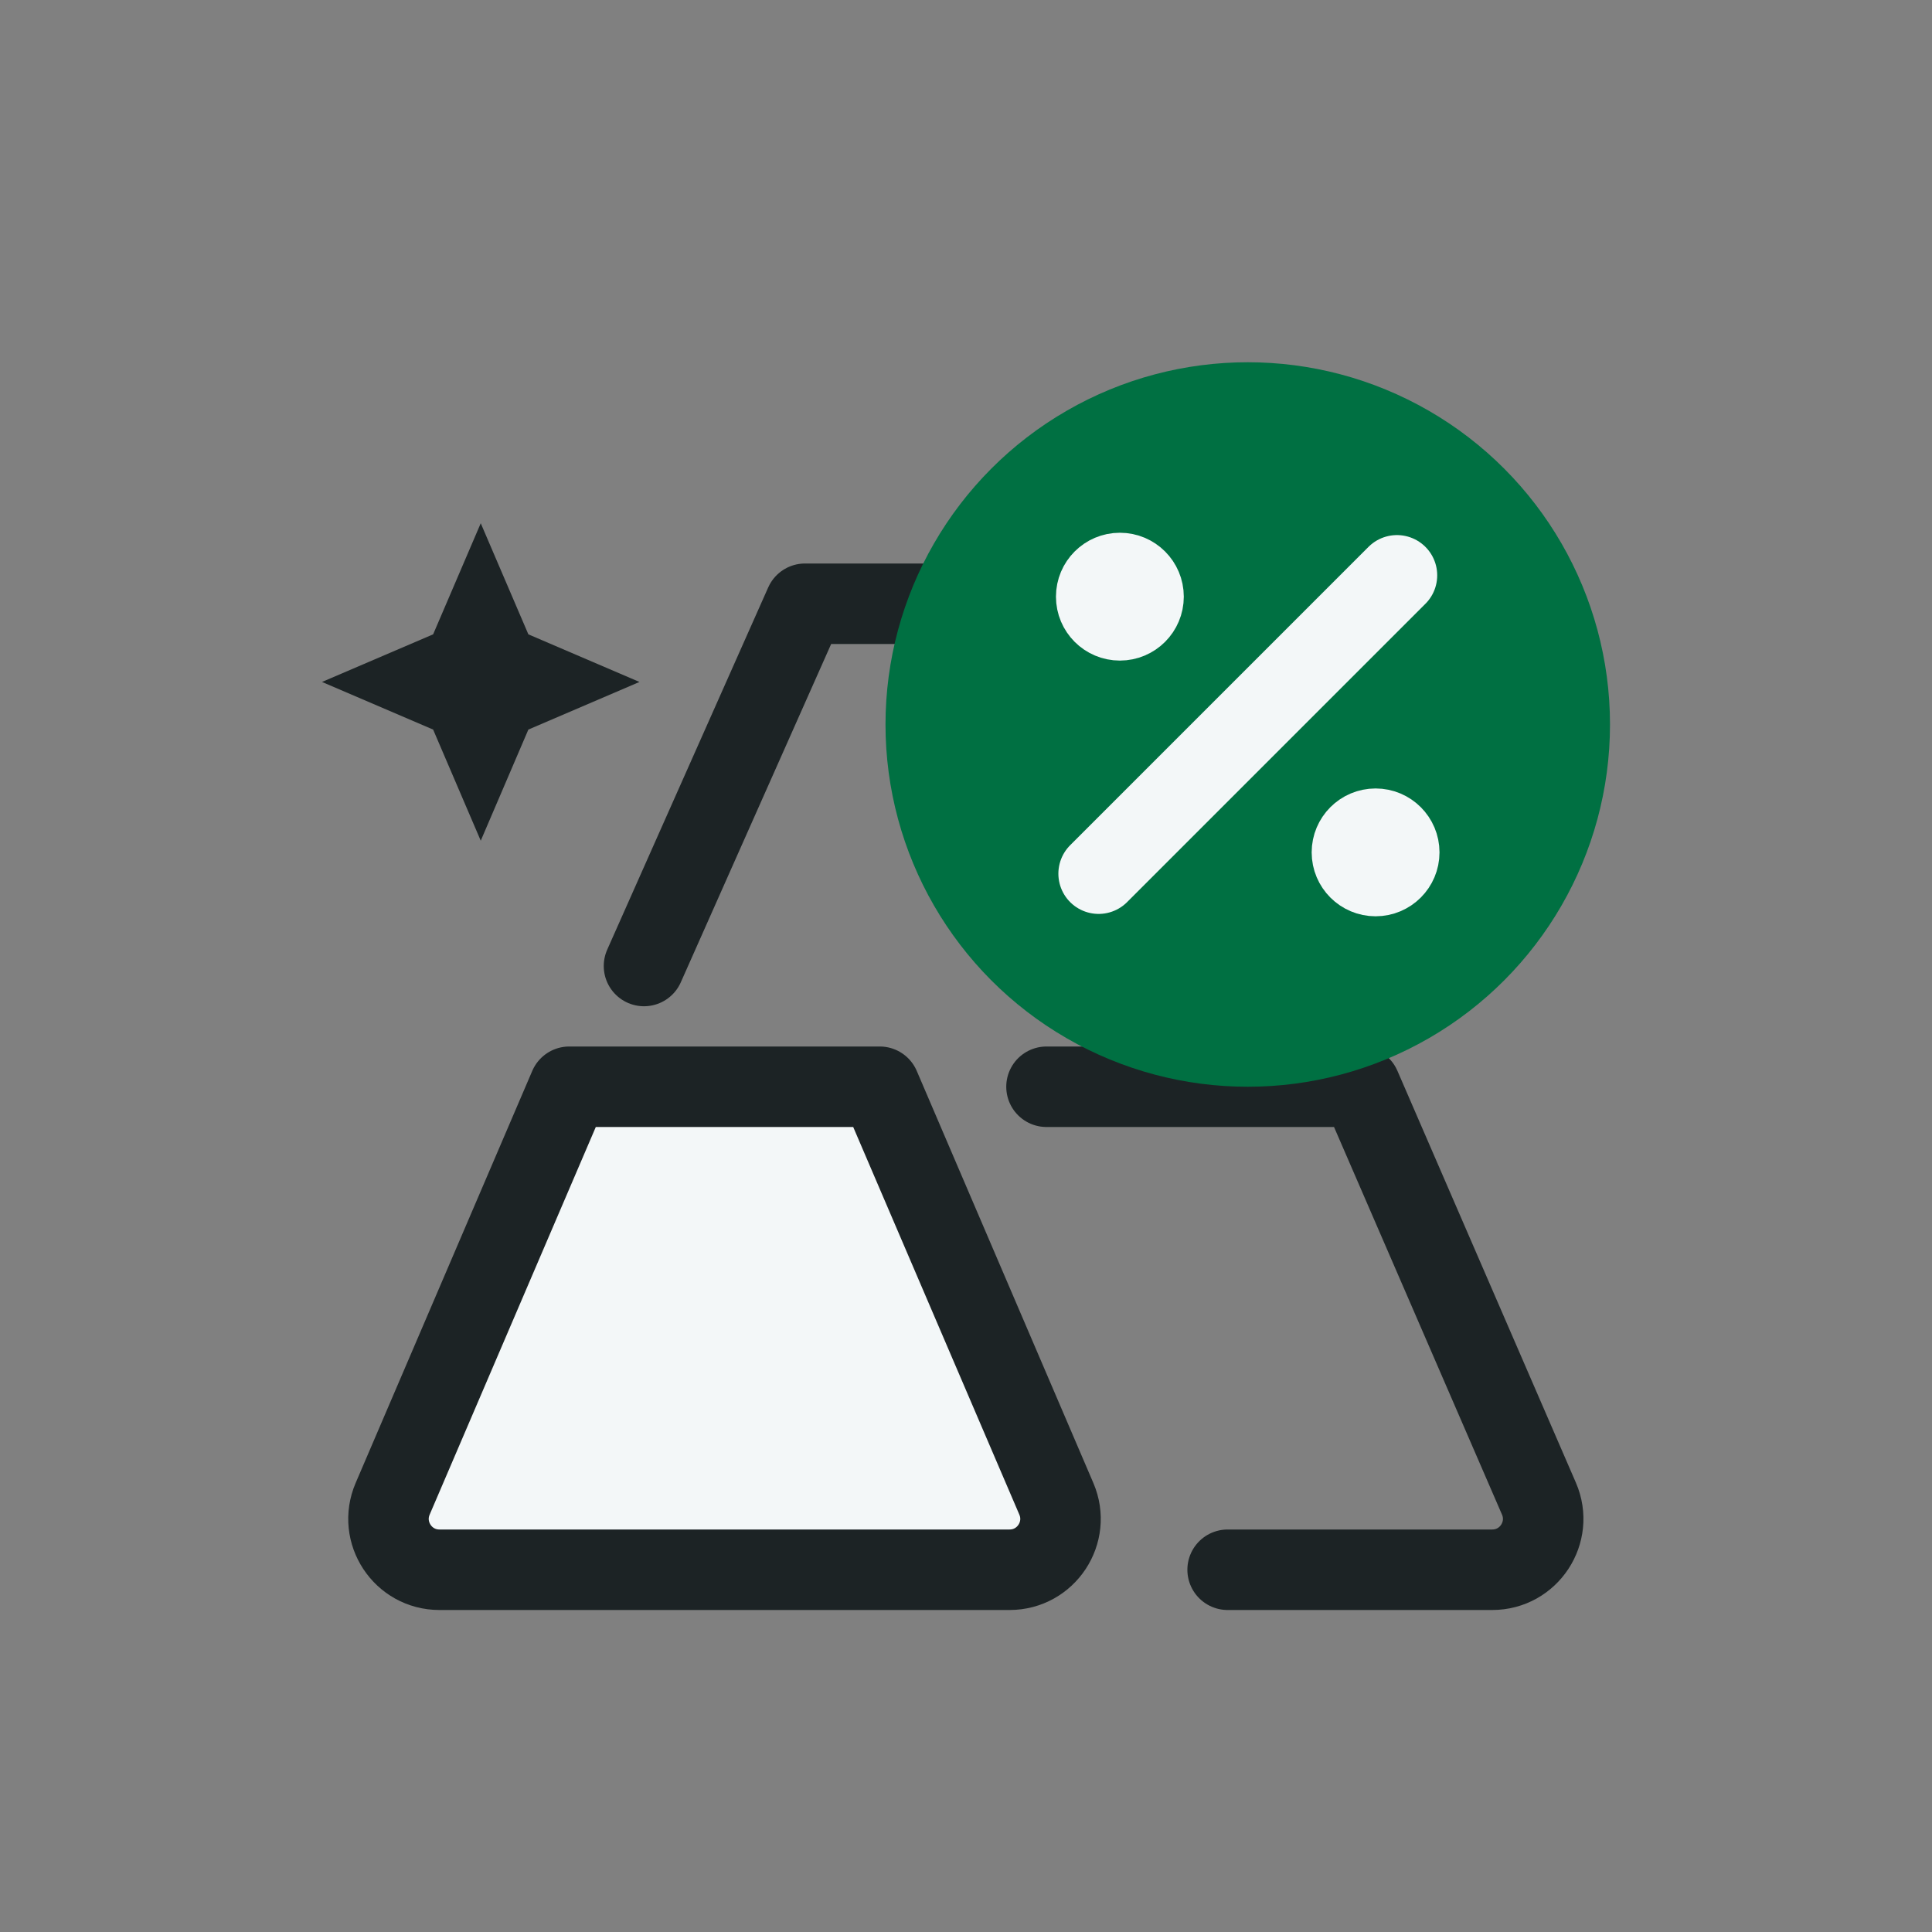
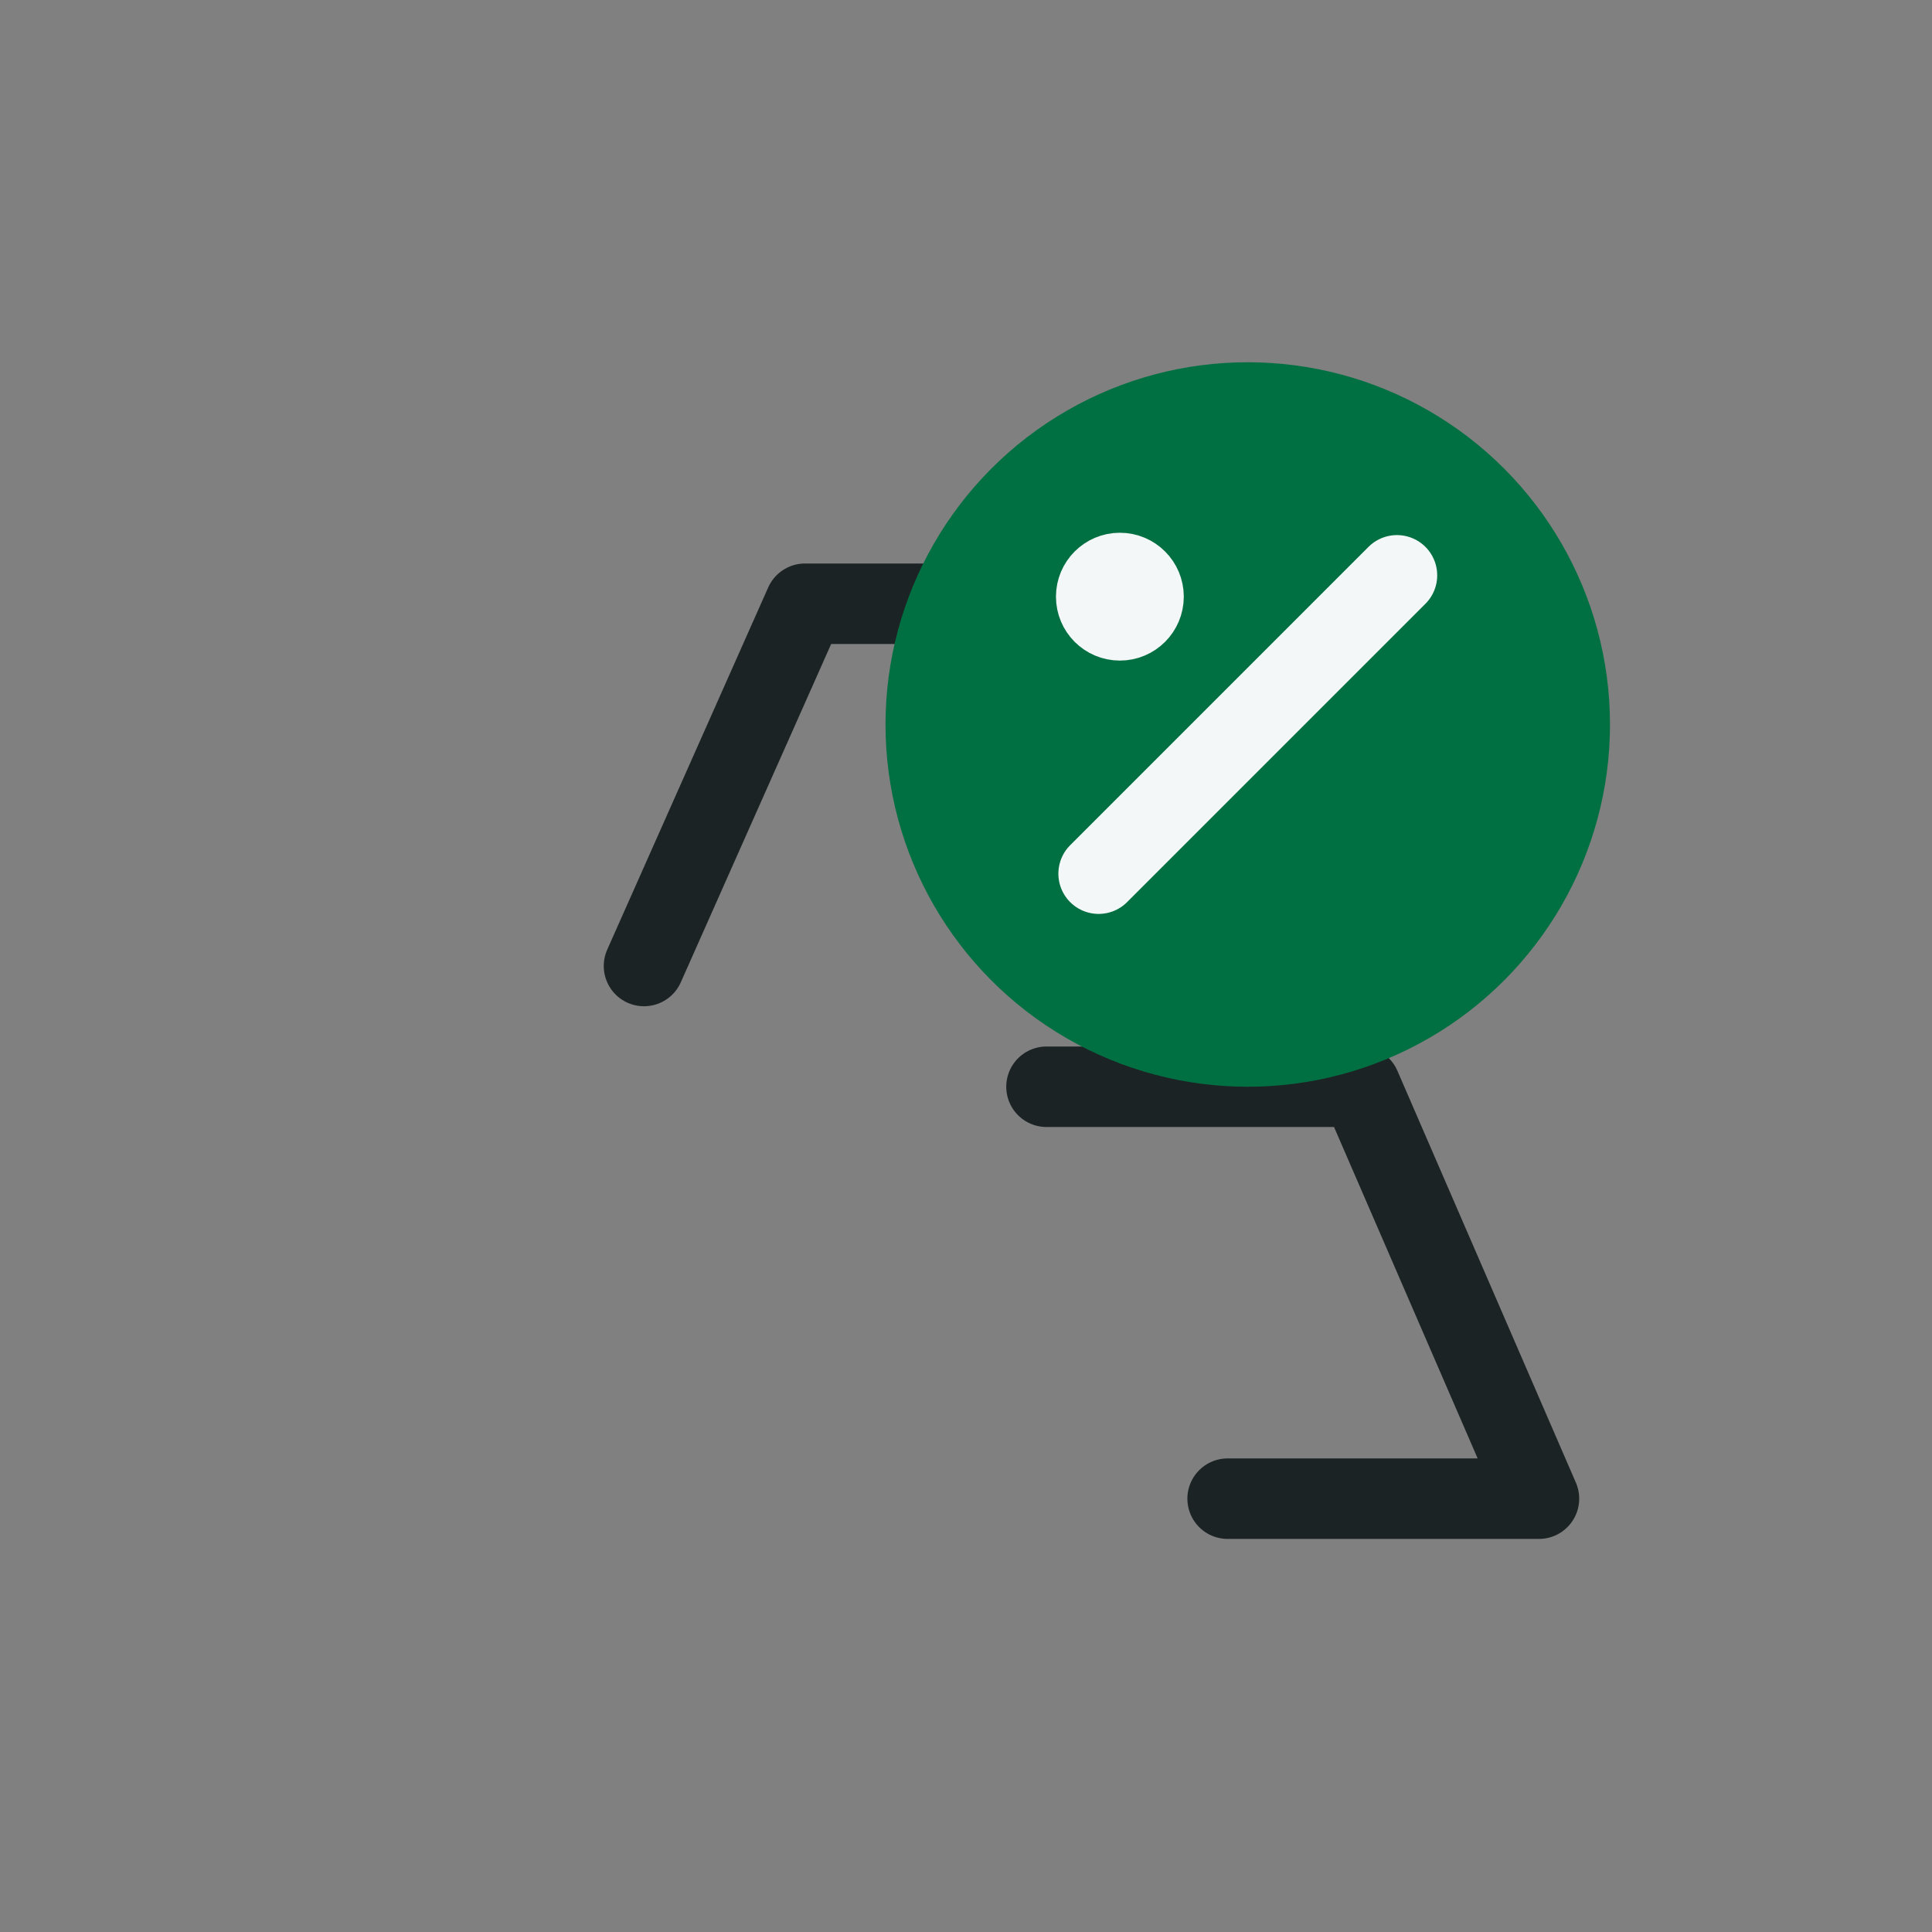
<svg xmlns="http://www.w3.org/2000/svg" width="48" height="48" viewBox="0 0 48 48" fill="none">
  <rect x="0" y="0" width="48" height="48" fill="#808080" stroke="none" />
-   <path d="M21.857 27H14.143L9.755 37.238C9.398 38.072 10.009 39 10.917 39H25.083C25.991 39 26.602 38.072 26.245 37.238L21.857 27Z" fill="#F3F7F8" stroke="#1C2325" stroke-width="2" stroke-linejoin="round" />
  <path d="M16 24L17.333 21L20 15H28L30.667 21L32 24" stroke="#1C2325" stroke-width="2" stroke-linecap="round" stroke-linejoin="round" />
-   <path d="M26 27H33.8L38.235 37.234C38.596 38.068 37.984 39 37.075 39H30.5" stroke="#1C2325" stroke-width="2" stroke-linecap="round" stroke-linejoin="round" />
+   <path d="M26 27H33.8L38.235 37.234H30.5" stroke="#1C2325" stroke-width="2" stroke-linecap="round" stroke-linejoin="round" />
  <circle cx="31" cy="18" r="9" fill="#007042" />
  <circle cx="27.823" cy="14.824" r="1" fill="#F3F7F8" stroke="#F3F7F8" stroke-width="1.176" />
-   <circle cx="34.176" cy="21.177" r="1" fill="#F3F7F8" stroke="#F3F7F8" stroke-width="1.176" />
  <path d="M34.707 14.294L27.295 21.706" stroke="#F3F7F8" stroke-width="2" stroke-linecap="round" stroke-linejoin="round" />
-   <path d="M8 16.943L10.761 15.76L11.944 13L13.127 15.76L15.887 16.943L13.127 18.126L11.944 20.887L10.761 18.126L8 16.943Z" fill="#1C2325" />
</svg>